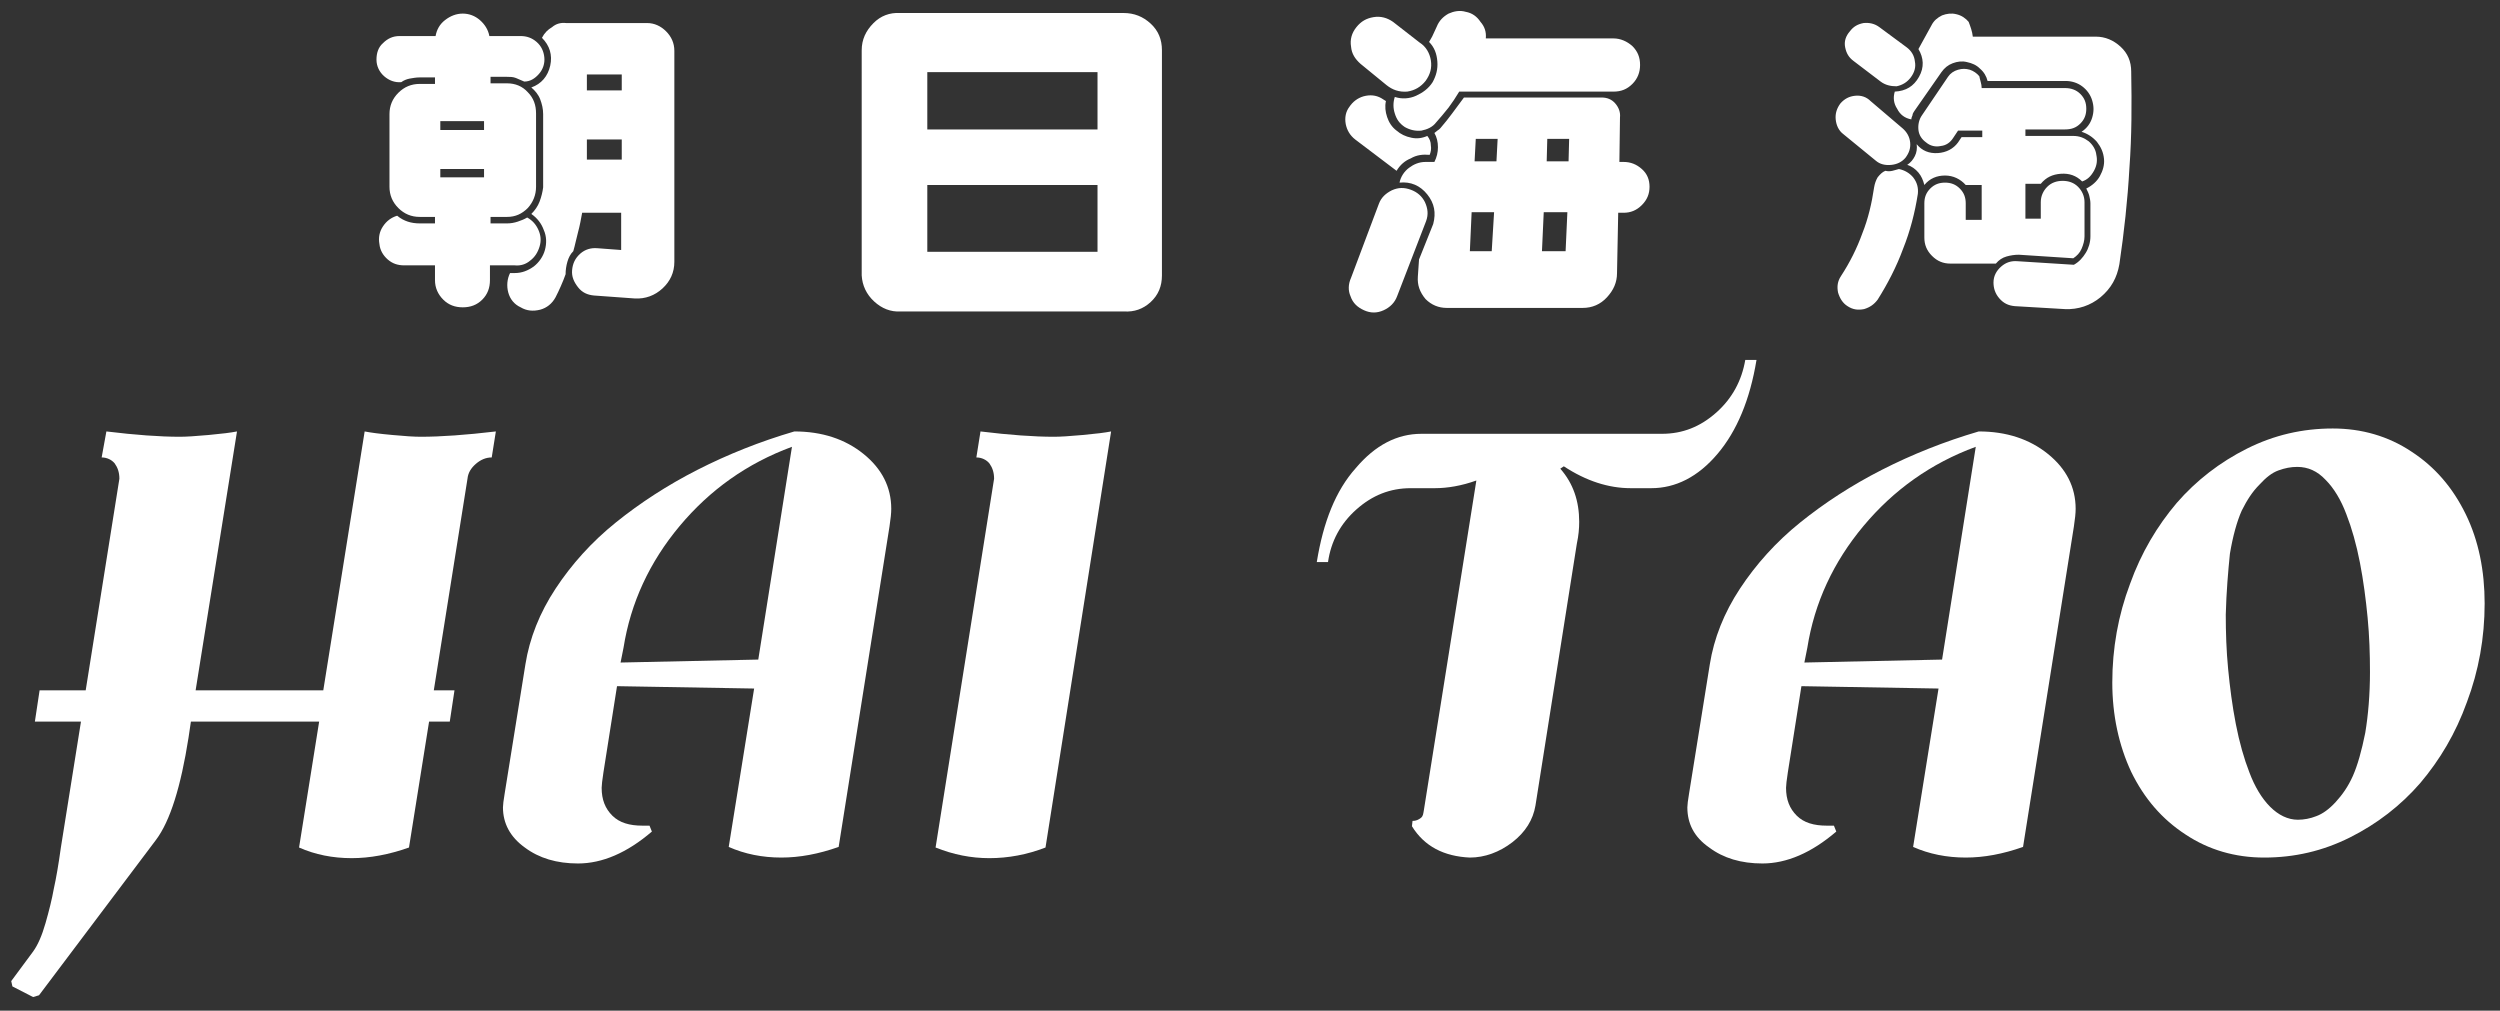
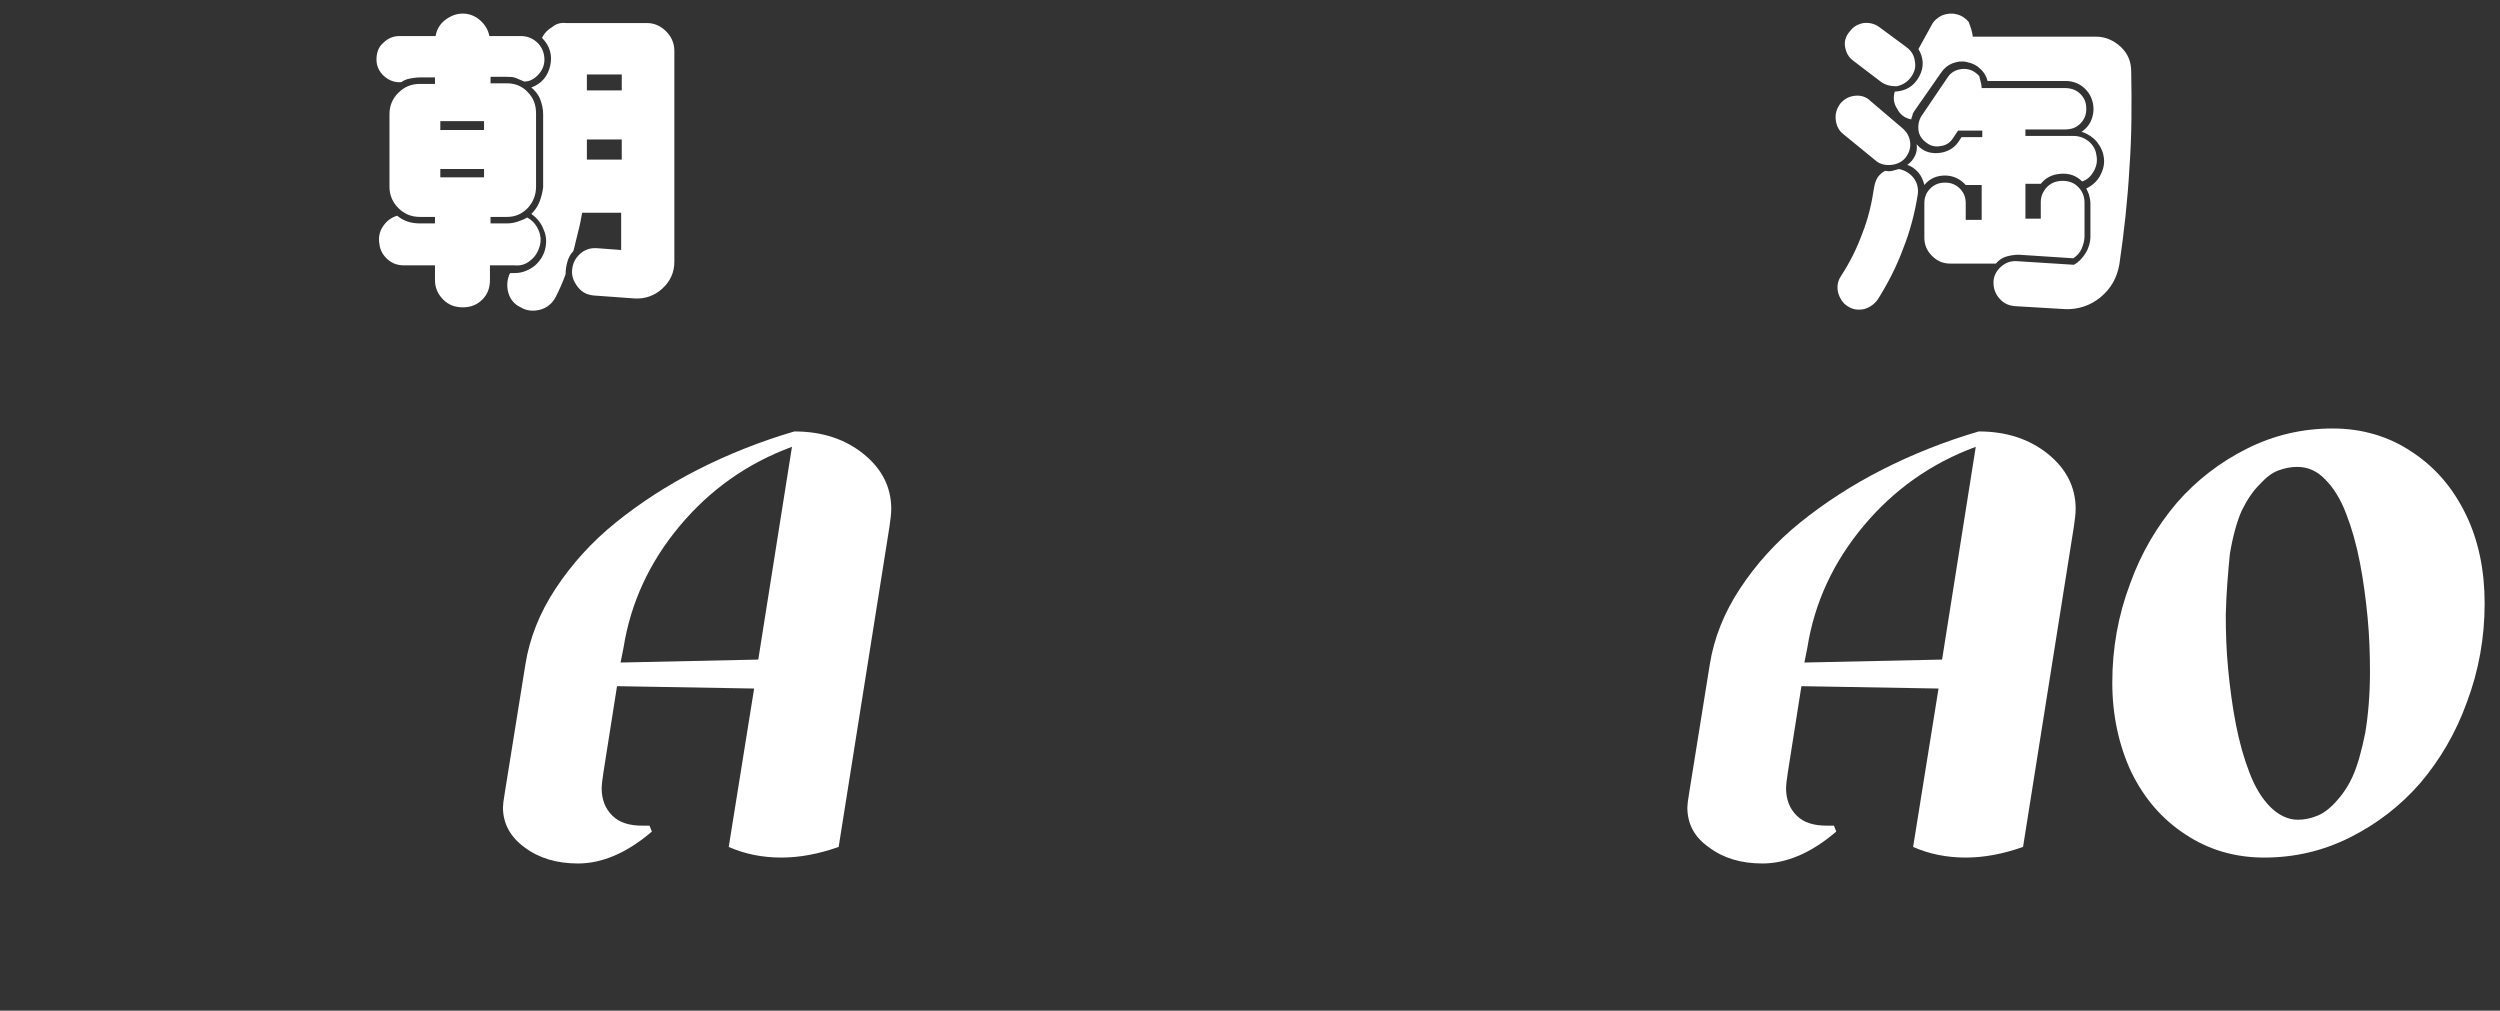
<svg xmlns="http://www.w3.org/2000/svg" version="1.1" id="レイヤー_1" x="0px" y="0px" viewBox="0 0 423 171" style="enable-background:new 0 0 423 171;" xml:space="preserve">
  <rect x="0" y="0" width="423" height="171" fill="#333333" stroke="none" />
  <style type="text/css">
	.st0{fill:#FFFFFF;}
</style>
  <g>
-     <path class="st0" d="M13.7,122.1H5.9l0.8-5.3h7.8L20.2,81c0-1.1-0.3-1.9-0.8-2.6c-0.5-0.6-1.3-1-2.2-1L18,73   c4.9,0.6,9.1,0.9,12.4,0.9c1.1,0,2.7-0.1,4.9-0.3c2.2-0.2,3.8-0.4,4.8-0.6l-7,43.8h21.6l7-43.8c1,0.2,2.5,0.4,4.7,0.6   c2.1,0.2,3.7,0.3,4.8,0.3c3.4,0,7.6-0.3,12.7-0.9l-0.7,4.4c-1,0-1.9,0.4-2.7,1.1c-0.8,0.7-1.3,1.5-1.4,2.5l-5.7,35.8h3.5l-0.8,5.3   h-3.5l-3.4,21.3c-3.4,1.2-6.6,1.8-9.7,1.8c-3.2,0-6.2-0.6-8.9-1.8l3.4-21.3H32.3l-0.4,2.7c-1.3,8.3-3.1,14.1-5.5,17.3L6.6,168.4   l-1,0.3l-3.5-1.8L1.9,166l3.7-5c0.8-1.1,1.5-2.7,2.1-4.8c0.6-2.1,1.1-4.1,1.4-5.8c0.4-1.8,0.8-4.1,1.2-7L13.7,122.1z" />
    <path class="st0" d="M85.1,136.6c0-0.4,0.1-1.2,0.3-2.4l3.5-21.8c0.7-4.4,2.4-8.7,5.1-12.8c2.7-4.1,6.1-7.9,10.2-11.2   c4.1-3.3,8.7-6.3,13.8-8.9c5.1-2.6,10.6-4.8,16.4-6.5c4.7,0,8.6,1.3,11.7,3.8c3.1,2.5,4.7,5.6,4.7,9.3c0,0.7-0.1,1.7-0.3,3   l-8.6,54.2c-3.4,1.2-6.6,1.8-9.7,1.8c-3.2,0-6.2-0.6-8.9-1.8l4.3-26.8l-23.2-0.4l-2.3,14.6c-0.2,1.3-0.3,2.2-0.3,2.6   c0,2,0.6,3.5,1.8,4.7c1.2,1.2,2.9,1.7,5.1,1.7h1.2l0.4,1c-4.2,3.6-8.4,5.4-12.5,5.4c-3.6,0-6.6-0.9-9-2.7   C86.3,141.6,85.1,139.3,85.1,136.6z M105,112.1l23.3-0.5l5.7-36c-7.6,2.8-13.9,7.3-19,13.4s-8.3,13-9.5,20.6L105,112.1z" />
-     <path class="st0" d="M176.9,143.4c-3.1,1.2-6.3,1.8-9.5,1.8c-3.1,0-6.1-0.6-9.1-1.8l9.9-62.4c0-1.1-0.3-1.9-0.8-2.6   c-0.5-0.6-1.3-1-2.2-1l0.7-4.4c4.9,0.6,9.1,0.9,12.4,0.9c1.1,0,2.7-0.1,4.9-0.3c2.2-0.2,3.8-0.4,4.8-0.6L176.9,143.4z" />
-     <path class="st0" d="M240.9,137.2l8.9-55.9c-2.5,0.9-4.9,1.3-7,1.3h-4.1c-3.5,0-6.5,1.2-9.2,3.6c-2.7,2.4-4.3,5.4-4.8,8.9h-1.9   c1.1-6.8,3.2-12.1,6.6-15.9c3.3-3.9,7-5.8,11.1-5.8h40.7c3.5,0,6.5-1.2,9.2-3.6c2.7-2.4,4.3-5.4,4.9-8.9h1.9   c-1.1,6.7-3.3,12-6.6,15.9s-7.1,5.8-11.2,5.8h-3.5c-3.7,0-7.5-1.2-11.3-3.7l-0.6,0.4c2.2,2.5,3.2,5.5,3.2,9c0,1.1-0.1,2.3-0.4,3.7   l-7,44.3c-0.4,2.4-1.7,4.5-3.9,6.2c-2.2,1.7-4.7,2.6-7.2,2.6c-4.4-0.2-7.7-1.9-9.8-5.3l0.1-0.9c0.6,0,1-0.2,1.4-0.5   S240.8,137.7,240.9,137.2z" />
    <path class="st0" d="M285.5,136.6c0-0.4,0.1-1.2,0.3-2.4l3.5-21.8c0.7-4.4,2.4-8.7,5.1-12.8c2.7-4.1,6.1-7.9,10.2-11.2   c4.1-3.3,8.7-6.3,13.8-8.9c5.1-2.6,10.6-4.8,16.4-6.5c4.7,0,8.6,1.3,11.7,3.8c3.1,2.5,4.7,5.6,4.7,9.3c0,0.7-0.1,1.7-0.3,3   l-8.6,54.2c-3.4,1.2-6.6,1.8-9.7,1.8c-3.2,0-6.2-0.6-8.9-1.8l4.3-26.8l-23.2-0.4l-2.3,14.6c-0.2,1.3-0.3,2.2-0.3,2.6   c0,2,0.6,3.5,1.8,4.7s2.9,1.7,5.1,1.7h1.2l0.4,1c-4.2,3.6-8.4,5.4-12.5,5.4c-3.6,0-6.6-0.9-9-2.7   C286.6,141.6,285.5,139.3,285.5,136.6z M305.3,112.1l23.3-0.5l5.7-36c-7.6,2.8-13.9,7.3-19,13.4s-8.3,13-9.5,20.6L305.3,112.1z" />
    <path class="st0" d="M357.4,115.5c0-5.8,1-11.4,3-16.7c1.9-5.3,4.6-9.8,7.9-13.7c3.3-3.8,7.3-6.9,11.9-9.2   c4.6-2.3,9.4-3.4,14.5-3.4c4.9,0,9.4,1.3,13.3,3.9c4,2.6,7,6.1,9.2,10.6c2.2,4.5,3.2,9.6,3.2,15.1c0,5.8-1,11.4-3,16.7   c-1.9,5.3-4.6,9.8-7.9,13.7c-3.3,3.8-7.3,6.9-11.9,9.2s-9.4,3.4-14.5,3.4c-4.9,0-9.4-1.3-13.3-3.9c-4-2.6-7-6.1-9.2-10.6   C358.5,126.1,357.4,121,357.4,115.5z M376.6,104c0,3,0.1,6.1,0.4,9.2c0.3,3.1,0.7,6.2,1.3,9.3c0.6,3.1,1.4,5.9,2.3,8.2   c0.9,2.4,2.1,4.4,3.5,5.8s3,2.2,4.7,2.2c1,0,2.1-0.2,3.1-0.6c1.1-0.4,2.2-1.2,3.3-2.4c1.1-1.2,2.1-2.6,2.9-4.4   c0.8-1.8,1.5-4.3,2.1-7.3c0.5-3,0.8-6.5,0.8-10.3c0-3-0.1-6.1-0.4-9.2s-0.7-6.2-1.3-9.3c-0.6-3.1-1.4-5.9-2.3-8.2   c-0.9-2.4-2.1-4.4-3.5-5.8c-1.4-1.5-3-2.2-4.8-2.2c-1.1,0-2.1,0.2-3.2,0.6c-1.1,0.4-2.1,1.2-3.2,2.4c-1.2,1.2-2.1,2.6-3,4.4   c-0.8,1.8-1.5,4.3-2,7.3C377,96.7,376.7,100.1,376.6,104z" />
  </g>
  <g>
    <g>
      <path class="st0" d="M90.7,31.6c0,1.4-0.5,2.6-1.4,3.6c-1,1-2.1,1.5-3.5,1.5h-2.8v1.1h2.8c0.6,0,1.2-0.1,1.8-0.3    c0.6-0.2,1.1-0.4,1.6-0.7c0.9,0.5,1.5,1.2,1.9,2.1c0.4,0.9,0.5,1.8,0.2,2.8c-0.3,1-0.8,1.8-1.6,2.4c-0.7,0.6-1.6,0.9-2.6,0.8h-4.2    v2.5c0,1.3-0.4,2.4-1.3,3.3c-0.9,0.9-2,1.3-3.3,1.3c-1.3,0-2.4-0.4-3.3-1.3c-0.9-0.9-1.4-2-1.4-3.3v-2.5h-5.2c-1.1,0-2-0.3-2.8-1    c-0.8-0.7-1.3-1.6-1.4-2.6c-0.2-1.1,0-2.1,0.6-3s1.4-1.5,2.4-1.8c0.6,0.5,1.2,0.8,1.8,1c0.6,0.2,1.3,0.3,2,0.3h2.6v-1.1H71    c-1.4,0-2.6-0.5-3.6-1.5s-1.5-2.2-1.5-3.6V19.3c0-1.4,0.5-2.6,1.5-3.6s2.2-1.5,3.6-1.5h2.6v-1.1H71c-0.6,0-1.1,0.1-1.7,0.2    c-0.5,0.1-1,0.3-1.4,0.6c-1.1,0.1-2.1-0.3-2.9-1c-0.8-0.7-1.3-1.7-1.3-2.8c0-1.1,0.3-2.1,1.1-2.8c0.8-0.8,1.7-1.2,2.8-1.2h6.1    c0.2-1.1,0.7-2,1.6-2.7c0.9-0.7,1.9-1.1,3-1.1s2.1,0.4,2.9,1.1c0.8,0.7,1.4,1.6,1.6,2.7h5.3c1,0,1.9,0.3,2.7,1s1.2,1.6,1.3,2.6    c0.1,1-0.2,2-0.9,2.8c-0.7,0.8-1.5,1.3-2.5,1.3c-0.5-0.2-0.9-0.4-1.4-0.6s-1-0.2-1.5-0.2h-2.8v1.1h2.8c1.4,0,2.6,0.5,3.5,1.5    c1,1,1.4,2.2,1.4,3.6V31.6z M74.5,20.5V22h7.4v-1.5H74.5z M74.5,28.6V30h7.4v-1.4H74.5z M95.8,3.9h13.7c1.2,0,2.3,0.5,3.2,1.4    s1.4,2,1.4,3.3v35.7c0,1.8-0.7,3.3-2,4.5s-2.9,1.8-4.7,1.7l-6.9-0.5c-1.1-0.1-2-0.5-2.7-1.4c-0.7-0.9-1.1-1.8-1-2.9    c0.1-1.1,0.5-2,1.4-2.8c0.8-0.7,1.8-1,2.9-0.9l4,0.3V36h-6.6c-0.2,1.1-0.4,2.2-0.7,3.3s-0.5,2.2-0.8,3.2c-0.5,0.5-0.8,1.1-1,1.8    c-0.2,0.7-0.3,1.4-0.3,2.1c-0.2,0.6-0.5,1.3-0.8,2c-0.3,0.7-0.6,1.3-0.9,1.9c-0.6,1.1-1.5,1.8-2.6,2.1c-1.2,0.3-2.3,0.2-3.3-0.4    c-1.1-0.5-1.8-1.4-2.1-2.5s-0.2-2.3,0.3-3.3h0.8c1.2,0,2.2-0.4,3.2-1.1c0.9-0.7,1.6-1.7,1.9-2.8c0.3-1.1,0.3-2.3-0.2-3.4    c-0.4-1.1-1.1-2-2.1-2.7c0.6-0.6,1.1-1.3,1.4-2.1c0.3-0.8,0.5-1.6,0.6-2.4V19.3c0-0.9-0.2-1.7-0.5-2.5s-0.9-1.5-1.5-2    c1.7-0.6,2.8-1.9,3.2-3.7c0.4-1.8-0.1-3.4-1.4-4.7c0.4-0.8,1-1.4,1.7-1.8C94.1,4,94.9,3.8,95.8,3.9z M99.3,12.6v2.7h5.9v-2.7H99.3    z M99.3,23.6v3.4h5.9v-3.4H99.3z" />
-       <path class="st0" d="M152.3,2.2h37.8c1.8,0,3.3,0.6,4.6,1.8c1.3,1.2,1.9,2.7,1.9,4.5v38.1c0,1.8-0.6,3.3-1.9,4.5    c-1.3,1.2-2.8,1.7-4.5,1.6h-37.8c-1.7,0.1-3.2-0.5-4.5-1.7c-1.3-1.2-2-2.7-2.1-4.4V8.5c0-1.8,0.7-3.3,2-4.6    C149,2.7,150.5,2.1,152.3,2.2z M156.9,12.2v9.7h28.8v-9.7H156.9z M156.9,31.3v11.3h28.8V31.3H156.9z" />
-       <path class="st0" d="M236.3,28.9l-7-5.3c-0.9-0.7-1.4-1.6-1.6-2.6c-0.2-1.1,0-2.1,0.6-2.9c0.6-0.9,1.4-1.5,2.4-1.8    c1.1-0.3,2.1-0.2,3,0.3l0.8,0.5c-0.2,0.9-0.1,1.8,0.2,2.7c0.3,0.9,0.8,1.7,1.6,2.3c0.7,0.6,1.5,1,2.5,1.2c0.9,0.2,1.8,0.1,2.7-0.3    c0.4,0.5,0.6,1,0.6,1.6c0.1,0.6,0,1.1-0.2,1.6c-1.1-0.1-2.2,0-3.2,0.6C237.7,27.2,236.9,27.9,236.3,28.9z M228.6,47l4.7-12.5    c0.4-1.1,1.2-1.8,2.2-2.3c1.1-0.5,2.1-0.5,3.2-0.1c1.1,0.4,1.9,1.1,2.4,2.1c0.5,1.1,0.6,2.1,0.2,3.2l-4.9,12.7    c-0.4,1.1-1.2,1.9-2.3,2.4s-2.2,0.5-3.3,0c-1.1-0.5-1.9-1.2-2.3-2.4C228.1,49.2,228.1,48.1,228.6,47z M234.6,14.4l-4.4-3.6    c-0.9-0.8-1.5-1.7-1.6-2.9c-0.2-1.2,0.1-2.3,0.9-3.3c0.8-1,1.7-1.5,2.9-1.7c1.2-0.2,2.3,0.1,3.3,0.8l4.5,3.5    c1.1,0.7,1.7,1.8,1.9,3c0.2,1.3-0.1,2.4-0.9,3.5c-0.8,1-1.8,1.6-3.1,1.8C236.7,15.6,235.6,15.2,234.6,14.4z M251.4,6.5H273    c1.2,0,2.3,0.5,3.2,1.3c0.9,0.9,1.3,1.9,1.3,3.2c0,1.2-0.4,2.3-1.3,3.2s-1.9,1.3-3.2,1.3h-26.1c-0.6,1-1.2,1.9-1.8,2.7    c-0.7,0.9-1.4,1.7-2.1,2.5c-0.6,0.8-1.5,1.2-2.5,1.4c-1,0.1-1.9-0.1-2.8-0.6c-0.9-0.6-1.4-1.3-1.7-2.3c-0.3-0.9-0.3-1.9,0-2.8    c1.2,0.4,2.5,0.3,3.6-0.2s2.1-1.2,2.8-2.3c0.6-1.1,0.9-2.2,0.8-3.5s-0.5-2.4-1.4-3.3c0.2-0.4,0.5-0.8,0.7-1.3    c0.2-0.4,0.4-0.9,0.6-1.3c0.4-1,1.1-1.7,2-2.2C246,1.9,247,1.7,248,2c1.1,0.2,1.9,0.8,2.5,1.7C251.2,4.5,251.5,5.4,251.4,6.5z     M239.9,46.8l0.2-2.9l2.4-6c0.5-1.9,0.2-3.5-1-5c-1.2-1.5-2.8-2.2-4.7-2c0.2-1,0.8-1.9,1.6-2.5c0.8-0.6,1.7-1,2.8-1h1.5    c0.4-0.8,0.6-1.6,0.6-2.5s-0.2-1.7-0.6-2.4c0.1-0.1,0.3-0.2,0.5-0.4c0.2-0.1,0.4-0.3,0.5-0.4c0.7-0.8,1.4-1.7,2-2.5    c0.7-0.9,1.3-1.8,2-2.7h23.3c0.9,0,1.7,0.3,2.3,1c0.6,0.7,0.9,1.5,0.8,2.4l-0.1,7.5h0.7c1.2,0,2.2,0.4,3.1,1.2    c0.9,0.8,1.3,1.8,1.3,3c0,1.2-0.4,2.2-1.3,3.1s-1.9,1.3-3.1,1.3h-0.9l-0.2,10.2c0,1.6-0.6,2.9-1.7,4.1c-1.1,1.2-2.5,1.8-4.1,1.8    h-23c-1.4,0-2.6-0.5-3.6-1.5C240.2,49.4,239.8,48.2,239.9,46.8z M248.7,42.5h3.7l0.4-6.6H249L248.7,42.5z M249.5,27.3h3.7l0.2-3.8    h-3.7L249.5,27.3z M260.9,42.5h4l0.3-6.6h-4L260.9,42.5z M261.7,27.3h3.7l0.1-3.8h-3.7L261.7,27.3z" />
      <path class="st0" d="M317.4,27.2l-5.5-4.5c-0.8-0.6-1.2-1.5-1.3-2.5s0.2-1.9,0.8-2.7c0.7-0.8,1.5-1.2,2.5-1.3    c1-0.1,1.9,0.2,2.6,0.9l5.4,4.6c0.7,0.6,1.2,1.4,1.3,2.4c0.1,1-0.2,1.8-0.8,2.6c-0.6,0.7-1.4,1.1-2.4,1.2    C319,28,318.1,27.8,317.4,27.2z M324.5,32.8c-0.5,3.2-1.3,6.3-2.5,9.3c-1.1,3-2.6,5.9-4.3,8.6c-0.6,0.8-1.3,1.3-2.3,1.6    c-1,0.2-1.9,0.1-2.8-0.5c-0.8-0.5-1.3-1.3-1.6-2.3c-0.2-1-0.1-1.9,0.5-2.8c1.5-2.3,2.7-4.7,3.6-7.2c1-2.5,1.6-5.1,2-7.8    c0.1-0.6,0.3-1.2,0.6-1.7c0.4-0.5,0.8-0.9,1.3-1.1c0.4,0.1,0.8,0.1,1.2,0c0.4-0.1,0.7-0.2,1.1-0.3c1,0.2,1.8,0.7,2.4,1.4    C324.4,30.9,324.6,31.8,324.5,32.8z M318.2,13.8l-4.6-3.5c-0.8-0.6-1.2-1.3-1.4-2.3s0.1-1.9,0.8-2.7c0.6-0.8,1.3-1.2,2.3-1.4    c1-0.1,1.9,0.1,2.7,0.7l4.6,3.4c0.8,0.6,1.3,1.4,1.4,2.4c0.2,1-0.1,1.9-0.7,2.7c-0.6,0.8-1.4,1.3-2.4,1.5    C319.9,14.6,319,14.4,318.2,13.8z M333.8,6.2h20.8c1.6,0,3,0.6,4.2,1.7c1.2,1.1,1.8,2.5,1.8,4.2c0.1,5.5,0.1,10.9-0.3,16.3    c-0.3,5.4-0.9,10.9-1.7,16.3c-0.4,2.3-1.4,4.1-3.2,5.6c-1.7,1.4-3.8,2.1-6,2l-8.5-0.5c-1.1-0.1-1.9-0.5-2.6-1.3    c-0.7-0.8-1-1.7-1-2.7c0-1.1,0.5-2,1.3-2.7c0.8-0.7,1.7-1,2.8-0.9l9.5,0.6c0.9-0.5,1.5-1.2,2-2s0.8-1.8,0.8-2.8v-5.6    c0-0.4-0.1-0.9-0.2-1.3c-0.1-0.4-0.3-0.8-0.5-1.2c1-0.5,1.8-1.2,2.3-2.1c0.5-0.9,0.8-1.9,0.7-2.9c-0.1-1.1-0.5-2-1.2-2.9    c-0.7-0.8-1.6-1.4-2.6-1.7c0.9-0.6,1.5-1.4,1.8-2.4c0.3-1,0.3-1.9,0-2.9c-0.3-1-0.9-1.8-1.7-2.4c-0.8-0.6-1.8-0.9-2.8-0.9h-13.2    c-0.2-0.8-0.6-1.5-1.3-2.1c-0.6-0.6-1.3-0.9-2.2-1.1c-0.8-0.2-1.6-0.1-2.4,0.2c-0.8,0.3-1.4,0.8-1.9,1.5l-4.6,6.6    c-0.1,0.2-0.3,0.4-0.3,0.7c-0.1,0.2-0.2,0.5-0.2,0.7c-1.1-0.2-1.9-0.8-2.4-1.8c-0.6-0.9-0.7-1.9-0.4-2.9c1.9-0.1,3.2-0.9,4.1-2.5    c0.9-1.6,0.8-3.2-0.1-4.7l2.2-4c0.4-0.8,1-1.3,1.8-1.7c0.8-0.3,1.6-0.4,2.4-0.2c0.9,0.2,1.6,0.7,2.1,1.3    C333.4,4.5,333.7,5.3,333.8,6.2z M335.3,14.9h14.1c1,0,1.9,0.3,2.6,1c0.7,0.7,1,1.5,1,2.5s-0.3,1.8-1,2.5c-0.7,0.7-1.5,1-2.6,1    h-6.7v1.1h8.1c1,0,1.8,0.3,2.6,0.9c0.7,0.6,1.2,1.4,1.3,2.3c0.2,0.9,0.1,1.8-0.4,2.7c-0.5,0.9-1.1,1.5-2,1.8c-1-1-2.2-1.4-3.6-1.3    c-1.4,0.1-2.5,0.6-3.4,1.7h-2.6v5.9h2.6v-2.8c0-1,0.4-1.9,1.1-2.6c0.7-0.7,1.6-1,2.6-1c1,0,1.9,0.3,2.6,1c0.7,0.7,1.1,1.6,1.1,2.6    V40c0,0.7-0.2,1.4-0.5,2.1s-0.8,1.2-1.4,1.6l-9.2-0.6c-0.7,0-1.4,0.1-2.1,0.3c-0.7,0.2-1.3,0.6-1.8,1.2h-7.7    c-1.2,0-2.2-0.4-3.1-1.3c-0.9-0.9-1.3-1.9-1.3-3.1v-5.8c0-1,0.3-1.8,1-2.5c0.7-0.7,1.5-1,2.5-1c1,0,1.8,0.3,2.5,1    c0.7,0.7,1,1.5,1,2.5v2.8h2.7v-5.9h-2.7c-0.9-1-2.1-1.6-3.5-1.6c-1.4,0-2.6,0.5-3.5,1.6c-0.2-0.8-0.5-1.5-1-2.1    c-0.5-0.6-1.2-1.1-1.9-1.3c0.6-0.4,1-0.9,1.3-1.5c0.3-0.6,0.4-1.3,0.3-2c0.9,1.1,2.1,1.6,3.6,1.5c1.4-0.1,2.6-0.7,3.4-1.8l0.6-0.9    h3.5v-1.1h-4.1l-0.8,1.2c-0.5,0.8-1.2,1.3-2.1,1.4c-0.9,0.2-1.8,0-2.5-0.6c-0.7-0.5-1.2-1.2-1.3-2.1c-0.1-0.9,0.1-1.8,0.6-2.5    l4.4-6.5c0.4-0.6,1-1,1.7-1.2c0.7-0.2,1.3-0.2,2,0c0.6,0.2,1.2,0.6,1.6,1.1C335,13.5,335.3,14.2,335.3,14.9z" />
    </g>
  </g>
</svg>